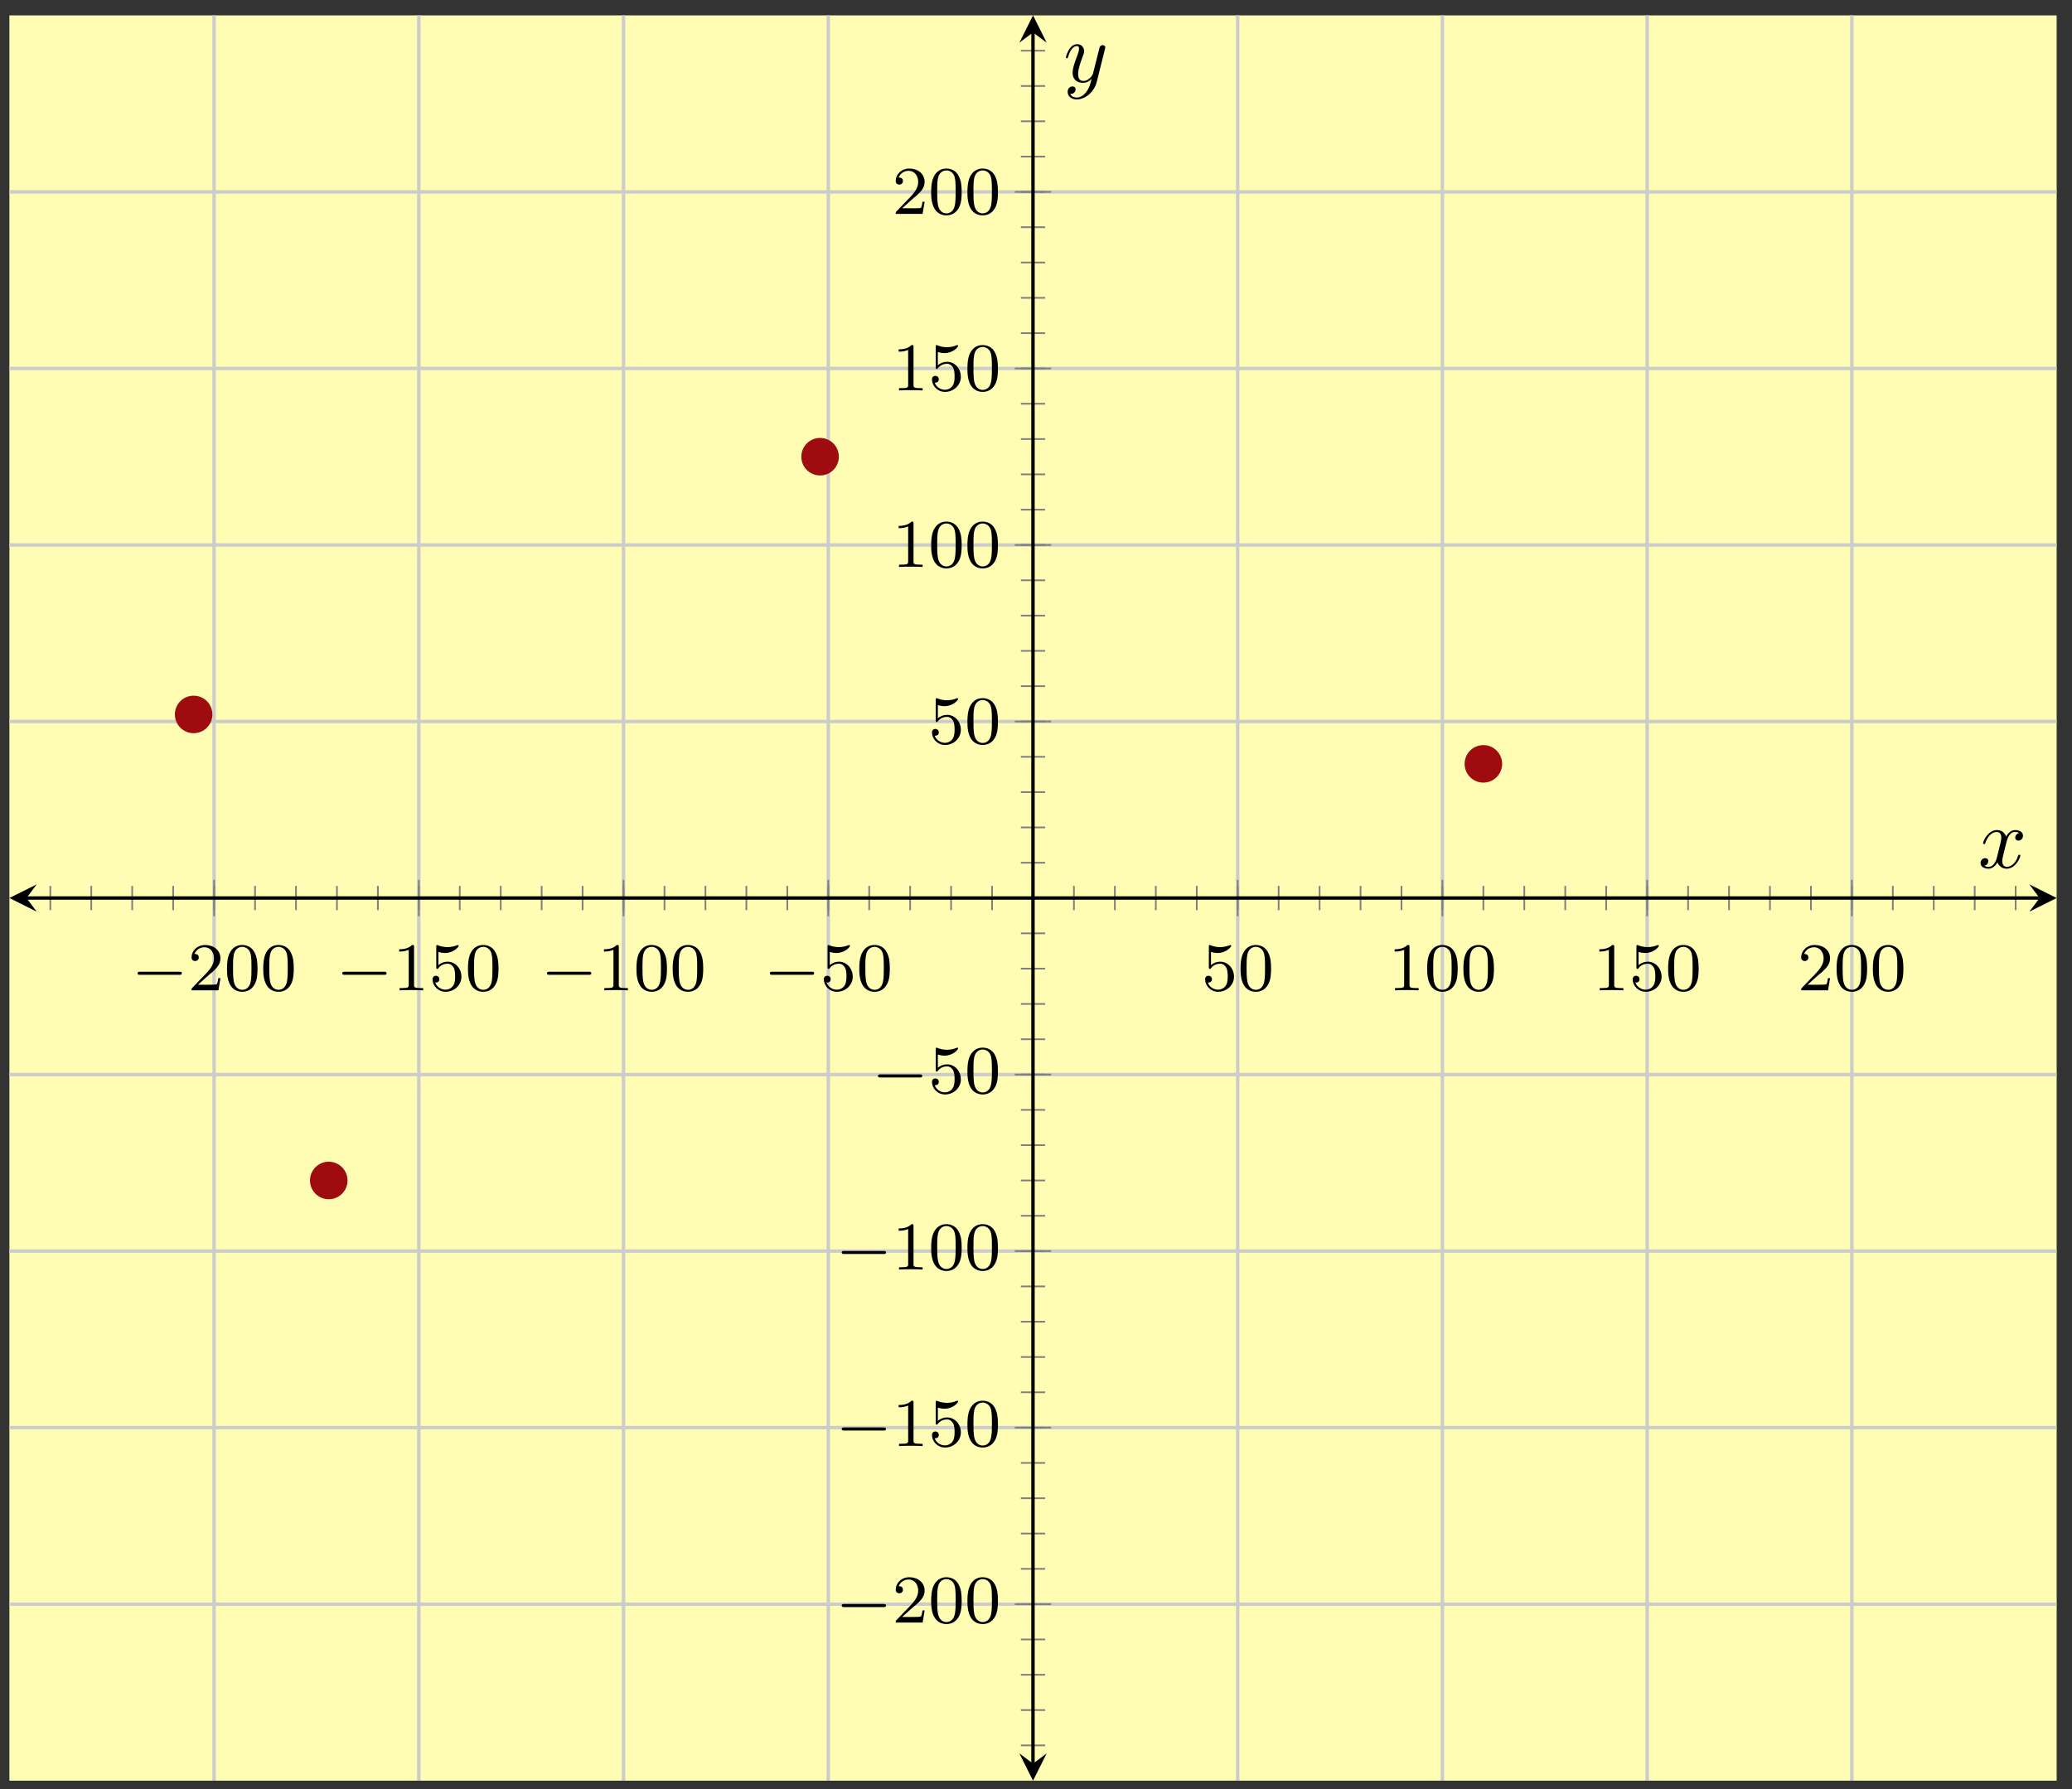
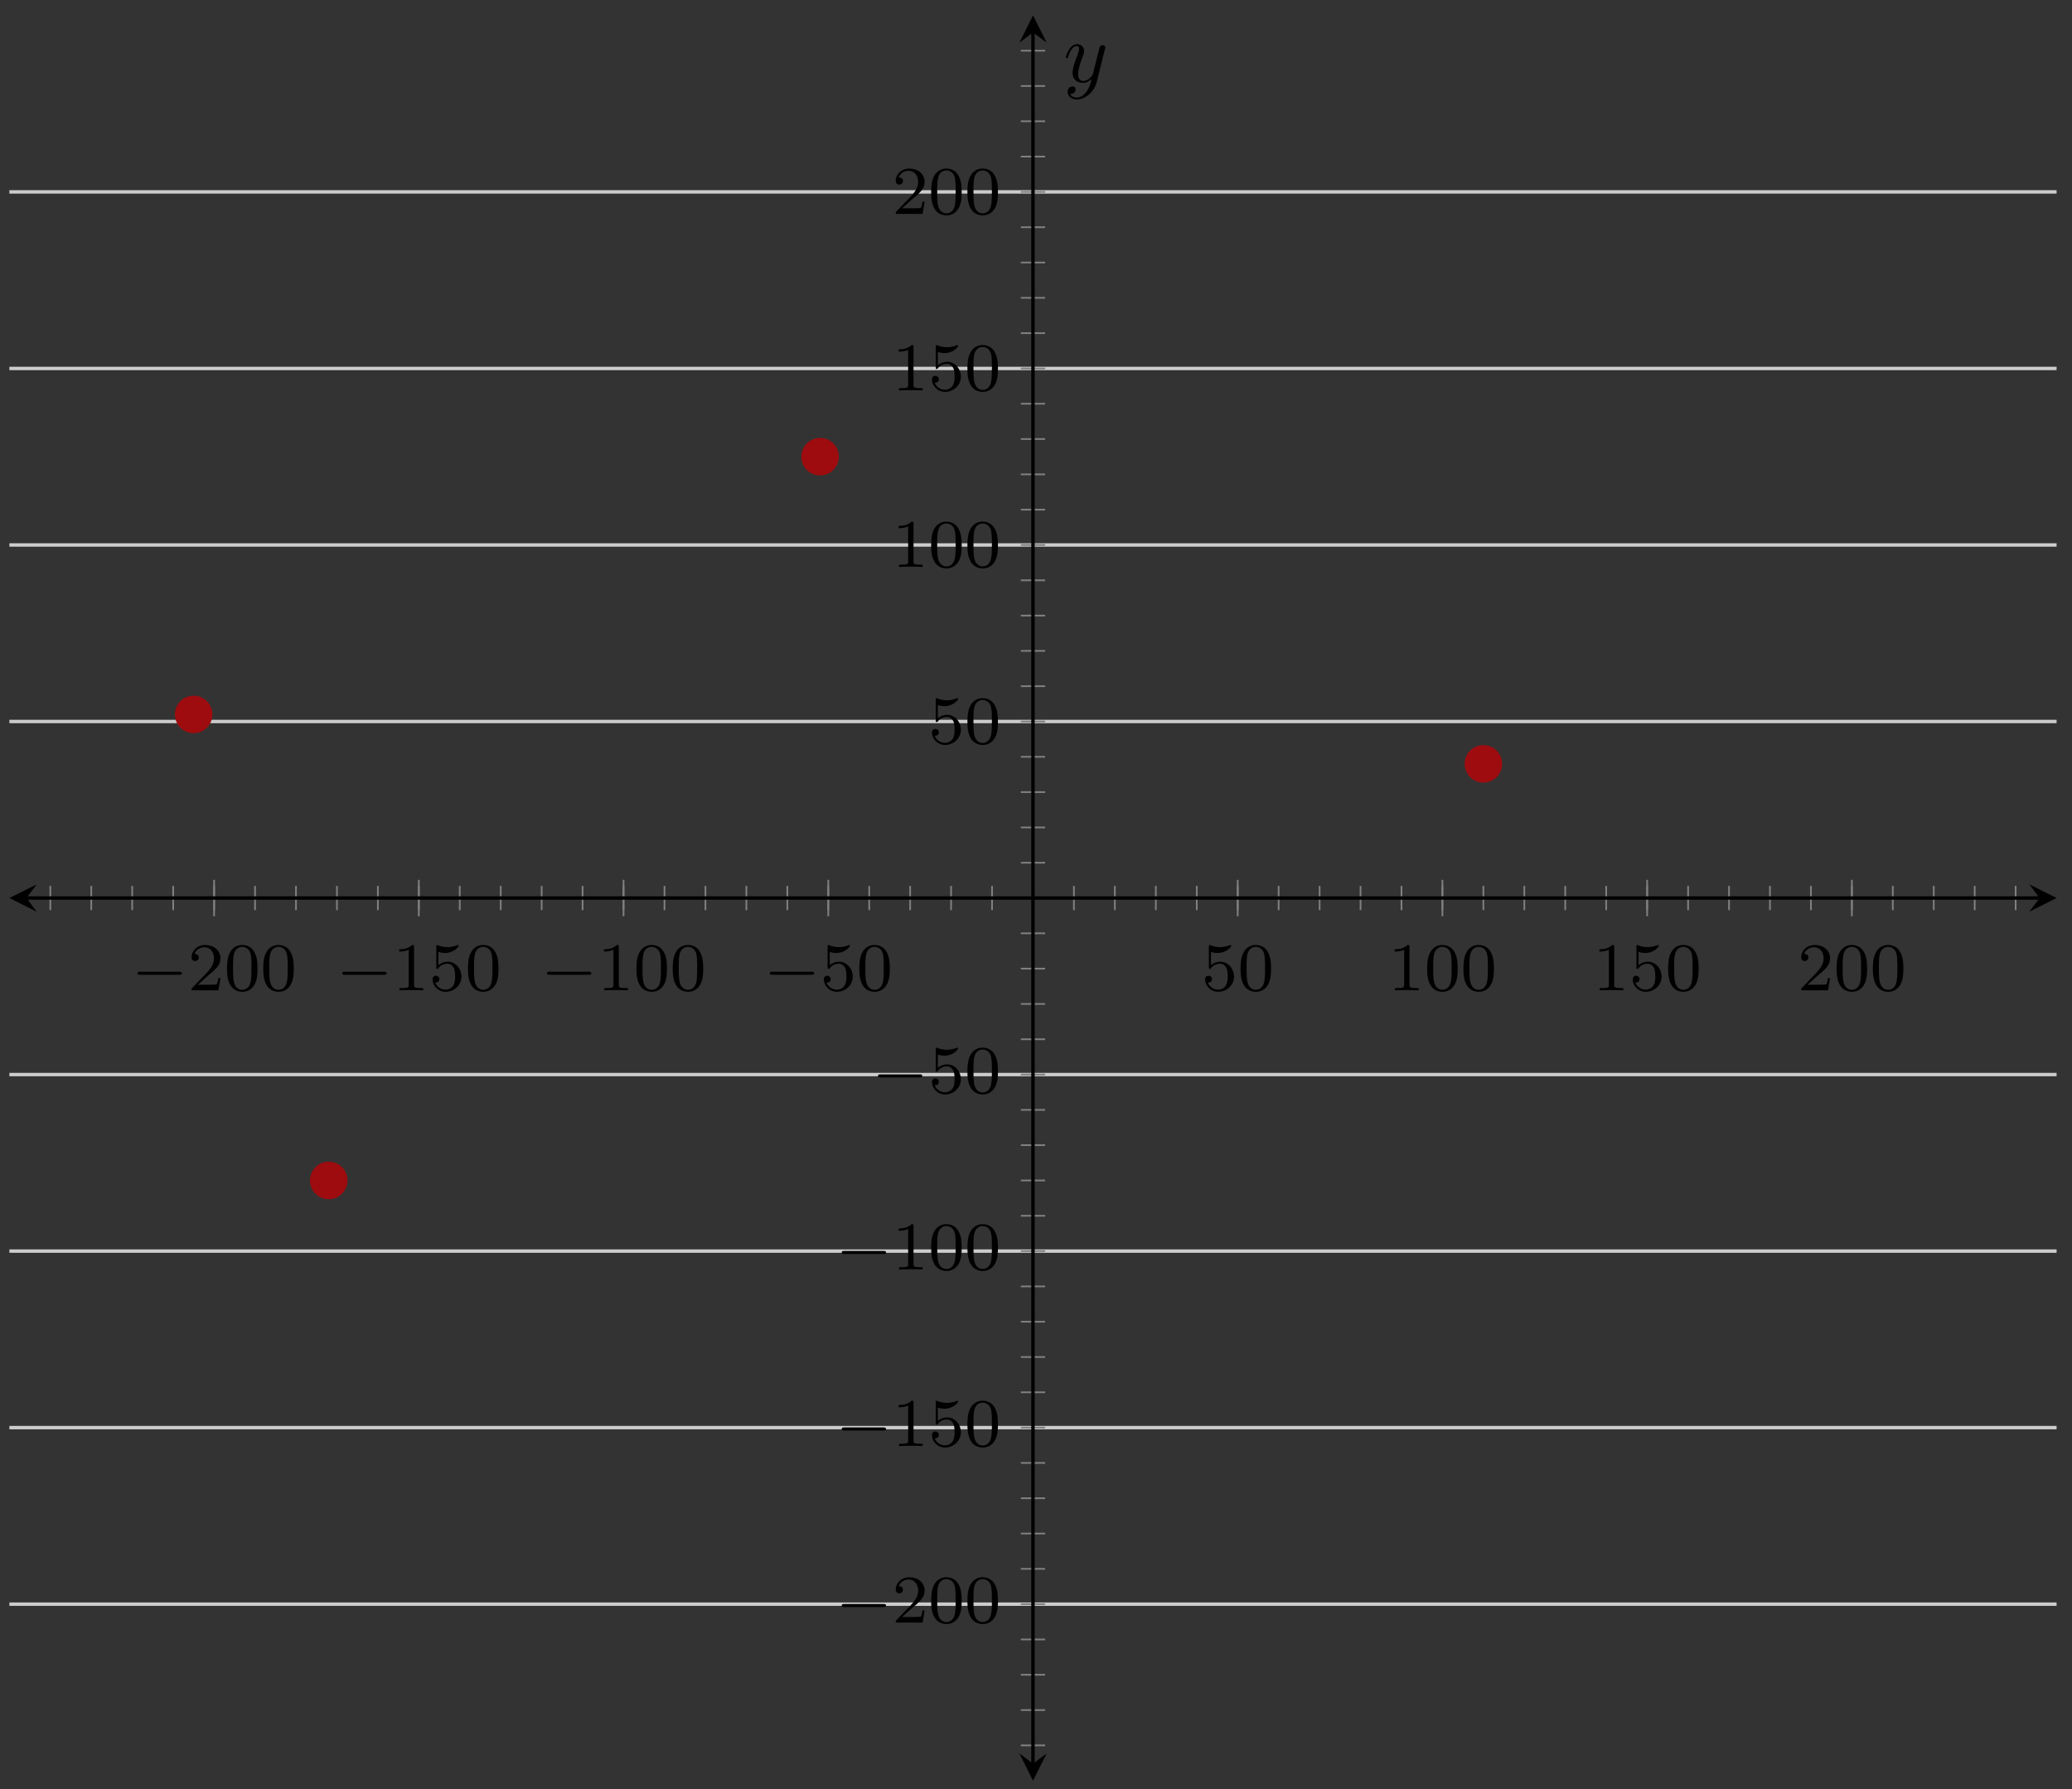
<svg xmlns="http://www.w3.org/2000/svg" xmlns:xlink="http://www.w3.org/1999/xlink" width="242pt" height="209pt" viewBox="0 0 242 209" version="1.1">
  <rect x="0" y="0" width="242" height="209" fill="#333333" stroke="none" />
  <defs>
    <g>
      <symbol overflow="visible" id="glyph0-0">
        <path style="stroke:none;" d="" />
      </symbol>
      <symbol overflow="visible" id="glyph0-1">
        <path style="stroke:none;" d="M 5.562 -1.812 C 5.703 -1.812 5.875 -1.812 5.875 -1.984 C 5.875 -2.172 5.703 -2.172 5.562 -2.172 L 1 -2.172 C 0.875 -2.172 0.703 -2.172 0.703 -1.984 C 0.703 -1.812 0.875 -1.812 1 -1.812 Z M 5.562 -1.812 " />
      </symbol>
      <symbol overflow="visible" id="glyph1-0">
        <path style="stroke:none;" d="" />
      </symbol>
      <symbol overflow="visible" id="glyph1-1">
        <path style="stroke:none;" d="M 2.25 -1.625 C 2.375 -1.75 2.703 -2.016 2.844 -2.125 C 3.328 -2.578 3.797 -3.016 3.797 -3.734 C 3.797 -4.688 3 -5.297 2.016 -5.297 C 1.047 -5.297 0.422 -4.578 0.422 -3.859 C 0.422 -3.469 0.734 -3.422 0.844 -3.422 C 1.016 -3.422 1.266 -3.531 1.266 -3.844 C 1.266 -4.25 0.859 -4.25 0.766 -4.25 C 1 -4.844 1.531 -5.031 1.922 -5.031 C 2.656 -5.031 3.047 -4.406 3.047 -3.734 C 3.047 -2.906 2.469 -2.297 1.516 -1.344 L 0.516 -0.297 C 0.422 -0.219 0.422 -0.203 0.422 0 L 3.562 0 L 3.797 -1.422 L 3.547 -1.422 C 3.531 -1.266 3.469 -0.875 3.375 -0.719 C 3.328 -0.656 2.719 -0.656 2.594 -0.656 L 1.172 -0.656 Z M 2.25 -1.625 " />
      </symbol>
      <symbol overflow="visible" id="glyph1-2">
        <path style="stroke:none;" d="M 3.891 -2.547 C 3.891 -3.391 3.812 -3.906 3.547 -4.422 C 3.203 -5.125 2.547 -5.297 2.109 -5.297 C 1.109 -5.297 0.734 -4.547 0.625 -4.328 C 0.344 -3.75 0.328 -2.953 0.328 -2.547 C 0.328 -2.016 0.344 -1.219 0.734 -0.578 C 1.094 0.016 1.688 0.172 2.109 0.172 C 2.5 0.172 3.172 0.047 3.578 -0.734 C 3.875 -1.312 3.891 -2.031 3.891 -2.547 Z M 2.109 -0.062 C 1.844 -0.062 1.297 -0.188 1.125 -1.016 C 1.031 -1.469 1.031 -2.219 1.031 -2.641 C 1.031 -3.188 1.031 -3.75 1.125 -4.188 C 1.297 -5 1.906 -5.078 2.109 -5.078 C 2.375 -5.078 2.938 -4.938 3.094 -4.219 C 3.188 -3.781 3.188 -3.172 3.188 -2.641 C 3.188 -2.172 3.188 -1.453 3.094 -1 C 2.922 -0.172 2.375 -0.062 2.109 -0.062 Z M 2.109 -0.062 " />
      </symbol>
      <symbol overflow="visible" id="glyph1-3">
        <path style="stroke:none;" d="M 2.5 -5.078 C 2.5 -5.297 2.484 -5.297 2.266 -5.297 C 1.938 -4.984 1.516 -4.797 0.766 -4.797 L 0.766 -4.531 C 0.984 -4.531 1.406 -4.531 1.875 -4.734 L 1.875 -0.656 C 1.875 -0.359 1.844 -0.266 1.094 -0.266 L 0.812 -0.266 L 0.812 0 C 1.141 -0.031 1.828 -0.031 2.188 -0.031 C 2.547 -0.031 3.234 -0.031 3.562 0 L 3.562 -0.266 L 3.281 -0.266 C 2.531 -0.266 2.5 -0.359 2.5 -0.656 Z M 2.5 -5.078 " />
      </symbol>
      <symbol overflow="visible" id="glyph1-4">
        <path style="stroke:none;" d="M 1.109 -4.484 C 1.219 -4.453 1.531 -4.359 1.875 -4.359 C 2.875 -4.359 3.469 -5.062 3.469 -5.188 C 3.469 -5.281 3.422 -5.297 3.375 -5.297 C 3.359 -5.297 3.344 -5.297 3.281 -5.266 C 2.969 -5.141 2.594 -5.047 2.172 -5.047 C 1.703 -5.047 1.312 -5.156 1.062 -5.266 C 0.984 -5.297 0.969 -5.297 0.953 -5.297 C 0.859 -5.297 0.859 -5.219 0.859 -5.062 L 0.859 -2.734 C 0.859 -2.594 0.859 -2.5 0.984 -2.5 C 1.047 -2.5 1.062 -2.531 1.109 -2.594 C 1.203 -2.703 1.5 -3.109 2.188 -3.109 C 2.625 -3.109 2.844 -2.75 2.922 -2.594 C 3.047 -2.312 3.062 -1.938 3.062 -1.641 C 3.062 -1.344 3.062 -0.906 2.844 -0.562 C 2.688 -0.312 2.359 -0.078 1.938 -0.078 C 1.422 -0.078 0.922 -0.391 0.734 -0.922 C 0.75 -0.906 0.812 -0.906 0.812 -0.906 C 1.031 -0.906 1.219 -1.047 1.219 -1.297 C 1.219 -1.594 0.984 -1.703 0.828 -1.703 C 0.672 -1.703 0.422 -1.625 0.422 -1.281 C 0.422 -0.562 1.047 0.172 1.953 0.172 C 2.953 0.172 3.797 -0.609 3.797 -1.594 C 3.797 -2.516 3.125 -3.344 2.188 -3.344 C 1.797 -3.344 1.422 -3.219 1.109 -2.938 Z M 1.109 -4.484 " />
      </symbol>
      <symbol overflow="visible" id="glyph2-0">
        <path style="stroke:none;" d="" />
      </symbol>
      <symbol overflow="visible" id="glyph2-1">
-         <path style="stroke:none;" d="M 3.328 -3.016 C 3.391 -3.266 3.625 -4.188 4.312 -4.188 C 4.359 -4.188 4.609 -4.188 4.812 -4.062 C 4.531 -4 4.344 -3.766 4.344 -3.516 C 4.344 -3.359 4.453 -3.172 4.719 -3.172 C 4.938 -3.172 5.25 -3.344 5.25 -3.75 C 5.25 -4.266 4.672 -4.406 4.328 -4.406 C 3.75 -4.406 3.406 -3.875 3.281 -3.656 C 3.031 -4.312 2.5 -4.406 2.203 -4.406 C 1.172 -4.406 0.594 -3.125 0.594 -2.875 C 0.594 -2.766 0.703 -2.766 0.719 -2.766 C 0.797 -2.766 0.828 -2.797 0.844 -2.875 C 1.188 -3.938 1.844 -4.188 2.188 -4.188 C 2.375 -4.188 2.719 -4.094 2.719 -3.516 C 2.719 -3.203 2.547 -2.547 2.188 -1.141 C 2.031 -0.531 1.672 -0.109 1.234 -0.109 C 1.172 -0.109 0.953 -0.109 0.734 -0.234 C 0.984 -0.297 1.203 -0.5 1.203 -0.781 C 1.203 -1.047 0.984 -1.125 0.844 -1.125 C 0.531 -1.125 0.297 -0.875 0.297 -0.547 C 0.297 -0.094 0.781 0.109 1.219 0.109 C 1.891 0.109 2.25 -0.594 2.266 -0.641 C 2.391 -0.281 2.75 0.109 3.344 0.109 C 4.375 0.109 4.938 -1.172 4.938 -1.422 C 4.938 -1.531 4.859 -1.531 4.828 -1.531 C 4.734 -1.531 4.719 -1.484 4.688 -1.422 C 4.359 -0.344 3.688 -0.109 3.375 -0.109 C 2.984 -0.109 2.828 -0.422 2.828 -0.766 C 2.828 -0.984 2.875 -1.203 2.984 -1.641 Z M 3.328 -3.016 " />
-       </symbol>
+         </symbol>
      <symbol overflow="visible" id="glyph2-2">
        <path style="stroke:none;" d="M 4.844 -3.797 C 4.891 -3.938 4.891 -3.953 4.891 -4.031 C 4.891 -4.203 4.75 -4.297 4.594 -4.297 C 4.5 -4.297 4.344 -4.234 4.25 -4.094 C 4.234 -4.031 4.141 -3.734 4.109 -3.547 C 4.031 -3.297 3.969 -3.016 3.906 -2.75 L 3.453 -0.953 C 3.422 -0.812 2.984 -0.109 2.328 -0.109 C 1.828 -0.109 1.719 -0.547 1.719 -0.922 C 1.719 -1.375 1.891 -2 2.219 -2.875 C 2.375 -3.281 2.422 -3.391 2.422 -3.594 C 2.422 -4.031 2.109 -4.406 1.609 -4.406 C 0.656 -4.406 0.297 -2.953 0.297 -2.875 C 0.297 -2.766 0.391 -2.766 0.406 -2.766 C 0.516 -2.766 0.516 -2.797 0.562 -2.953 C 0.844 -3.891 1.234 -4.188 1.578 -4.188 C 1.656 -4.188 1.828 -4.188 1.828 -3.875 C 1.828 -3.625 1.719 -3.359 1.656 -3.172 C 1.25 -2.109 1.078 -1.547 1.078 -1.078 C 1.078 -0.188 1.703 0.109 2.297 0.109 C 2.688 0.109 3.016 -0.062 3.297 -0.344 C 3.172 0.172 3.047 0.672 2.656 1.203 C 2.391 1.531 2.016 1.828 1.562 1.828 C 1.422 1.828 0.969 1.797 0.797 1.406 C 0.953 1.406 1.094 1.406 1.219 1.281 C 1.328 1.203 1.422 1.062 1.422 0.875 C 1.422 0.562 1.156 0.531 1.062 0.531 C 0.828 0.531 0.5 0.688 0.5 1.172 C 0.5 1.672 0.938 2.047 1.562 2.047 C 2.578 2.047 3.609 1.141 3.891 0.016 Z M 4.844 -3.797 " />
      </symbol>
    </g>
  </defs>
  <g id="surface1">
-     <path style=" stroke:none;fill-rule:nonzero;fill:rgb(100%,98.47%,70.001%);fill-opacity:1;" d="M 1.098 208.02 L 240.207 208.02 L 240.207 1.797 L 1.098 1.797 Z M 1.098 208.02 " />
-     <path style="fill:none;stroke-width:0.399;stroke-linecap:butt;stroke-linejoin:miter;stroke:rgb(79.999%,79.999%,79.999%);stroke-opacity:1;stroke-miterlimit:10;" d="M 23.911 -0.001 L 23.911 206.222 M 47.82 -0.001 L 47.82 206.222 M 71.729 -0.001 L 71.729 206.222 M 95.643 -0.001 L 95.643 206.222 M 143.462 -0.001 L 143.462 206.222 M 167.371 -0.001 L 167.371 206.222 M 191.284 -0.001 L 191.284 206.222 M 215.194 -0.001 L 215.194 206.222 " transform="matrix(1,0,0,-1,1.096,208.019)" />
    <path style="fill:none;stroke-width:0.399;stroke-linecap:butt;stroke-linejoin:miter;stroke:rgb(79.999%,79.999%,79.999%);stroke-opacity:1;stroke-miterlimit:10;" d="M 0.001 20.621 L 239.103 20.621 M 0.001 41.246 L 239.103 41.246 M 0.001 61.867 L 239.103 61.867 M 0.001 82.488 L 239.103 82.488 M 0.001 123.734 L 239.103 123.734 M 0.001 144.355 L 239.103 144.355 M 0.001 164.976 L 239.103 164.976 M 0.001 185.601 L 239.103 185.601 " transform="matrix(1,0,0,-1,1.096,208.019)" />
    <path style="fill:none;stroke-width:0.199;stroke-linecap:butt;stroke-linejoin:miter;stroke:rgb(50%,50%,50%);stroke-opacity:1;stroke-miterlimit:10;" d="M 4.782 101.695 L 4.782 104.527 M 9.563 101.695 L 9.563 104.527 M 14.344 101.695 L 14.344 104.527 M 19.129 101.695 L 19.129 104.527 M 23.911 101.695 L 23.911 104.527 M 28.692 101.695 L 28.692 104.527 M 33.473 101.695 L 33.473 104.527 M 38.258 101.695 L 38.258 104.527 M 43.039 101.695 L 43.039 104.527 M 47.82 101.695 L 47.82 104.527 M 52.601 101.695 L 52.601 104.527 M 57.386 101.695 L 57.386 104.527 M 62.167 101.695 L 62.167 104.527 M 66.948 101.695 L 66.948 104.527 M 71.729 101.695 L 71.729 104.527 M 76.514 101.695 L 76.514 104.527 M 81.296 101.695 L 81.296 104.527 M 86.077 101.695 L 86.077 104.527 M 90.858 101.695 L 90.858 104.527 M 95.643 101.695 L 95.643 104.527 M 100.424 101.695 L 100.424 104.527 M 105.205 101.695 L 105.205 104.527 M 109.986 101.695 L 109.986 104.527 M 114.771 101.695 L 114.771 104.527 M 119.552 101.695 L 119.552 104.527 M 124.333 101.695 L 124.333 104.527 M 129.114 101.695 L 129.114 104.527 M 133.899 101.695 L 133.899 104.527 M 138.681 101.695 L 138.681 104.527 M 143.462 101.695 L 143.462 104.527 M 148.243 101.695 L 148.243 104.527 M 153.028 101.695 L 153.028 104.527 M 157.809 101.695 L 157.809 104.527 M 162.59 101.695 L 162.59 104.527 M 167.371 101.695 L 167.371 104.527 M 172.156 101.695 L 172.156 104.527 M 176.937 101.695 L 176.937 104.527 M 181.718 101.695 L 181.718 104.527 M 186.499 101.695 L 186.499 104.527 M 191.284 101.695 L 191.284 104.527 M 196.066 101.695 L 196.066 104.527 M 200.847 101.695 L 200.847 104.527 M 205.628 101.695 L 205.628 104.527 M 210.413 101.695 L 210.413 104.527 M 215.194 101.695 L 215.194 104.527 M 219.975 101.695 L 219.975 104.527 M 224.756 101.695 L 224.756 104.527 M 229.541 101.695 L 229.541 104.527 M 234.322 101.695 L 234.322 104.527 " transform="matrix(1,0,0,-1,1.096,208.019)" />
    <path style="fill:none;stroke-width:0.199;stroke-linecap:butt;stroke-linejoin:miter;stroke:rgb(50%,50%,50%);stroke-opacity:1;stroke-miterlimit:10;" d="M 23.911 100.984 L 23.911 105.238 M 47.82 100.984 L 47.82 105.238 M 71.729 100.984 L 71.729 105.238 M 95.643 100.984 L 95.643 105.238 M 143.462 100.984 L 143.462 105.238 M 167.371 100.984 L 167.371 105.238 M 191.284 100.984 L 191.284 105.238 M 215.194 100.984 L 215.194 105.238 " transform="matrix(1,0,0,-1,1.096,208.019)" />
    <path style="fill:none;stroke-width:0.199;stroke-linecap:butt;stroke-linejoin:miter;stroke:rgb(50%,50%,50%);stroke-opacity:1;stroke-miterlimit:10;" d="M 118.134 4.124 L 120.97 4.124 M 118.134 8.249 L 120.97 8.249 M 118.134 12.374 L 120.97 12.374 M 118.134 16.499 L 120.97 16.499 M 118.134 20.621 L 120.97 20.621 M 118.134 24.746 L 120.97 24.746 M 118.134 28.871 L 120.97 28.871 M 118.134 32.996 L 120.97 32.996 M 118.134 37.121 L 120.97 37.121 M 118.134 41.246 L 120.97 41.246 M 118.134 45.371 L 120.97 45.371 M 118.134 49.492 L 120.97 49.492 M 118.134 53.617 L 120.97 53.617 M 118.134 57.742 L 120.97 57.742 M 118.134 61.867 L 120.97 61.867 M 118.134 65.992 L 120.97 65.992 M 118.134 70.117 L 120.97 70.117 M 118.134 74.242 L 120.97 74.242 M 118.134 78.363 L 120.97 78.363 M 118.134 82.488 L 120.97 82.488 M 118.134 86.613 L 120.97 86.613 M 118.134 90.738 L 120.97 90.738 M 118.134 94.863 L 120.97 94.863 M 118.134 98.988 L 120.97 98.988 M 118.134 103.113 L 120.97 103.113 M 118.134 107.234 L 120.97 107.234 M 118.134 111.359 L 120.97 111.359 M 118.134 115.484 L 120.97 115.484 M 118.134 119.609 L 120.97 119.609 M 118.134 123.734 L 120.97 123.734 M 118.134 127.859 L 120.97 127.859 M 118.134 131.984 L 120.97 131.984 M 118.134 136.105 L 120.97 136.105 M 118.134 140.23 L 120.97 140.23 M 118.134 144.355 L 120.97 144.355 M 118.134 148.48 L 120.97 148.48 M 118.134 152.605 L 120.97 152.605 M 118.134 156.73 L 120.97 156.73 M 118.134 160.855 L 120.97 160.855 M 118.134 164.976 L 120.97 164.976 M 118.134 169.101 L 120.97 169.101 M 118.134 173.226 L 120.97 173.226 M 118.134 177.351 L 120.97 177.351 M 118.134 181.476 L 120.97 181.476 M 118.134 185.601 L 120.97 185.601 M 118.134 189.726 L 120.97 189.726 M 118.134 193.851 L 120.97 193.851 M 118.134 197.972 L 120.97 197.972 M 118.134 202.097 L 120.97 202.097 " transform="matrix(1,0,0,-1,1.096,208.019)" />
-     <path style="fill:none;stroke-width:0.199;stroke-linecap:butt;stroke-linejoin:miter;stroke:rgb(50%,50%,50%);stroke-opacity:1;stroke-miterlimit:10;" d="M 117.427 20.621 L 121.677 20.621 M 117.427 41.246 L 121.677 41.246 M 117.427 61.867 L 121.677 61.867 M 117.427 82.488 L 121.677 82.488 M 117.427 123.734 L 121.677 123.734 M 117.427 144.355 L 121.677 144.355 M 117.427 164.976 L 121.677 164.976 M 117.427 185.601 L 121.677 185.601 " transform="matrix(1,0,0,-1,1.096,208.019)" />
    <path style="fill:none;stroke-width:0.399;stroke-linecap:butt;stroke-linejoin:miter;stroke:rgb(0%,0%,0%);stroke-opacity:1;stroke-miterlimit:10;" d="M 1.993 103.113 L 237.111 103.113 " transform="matrix(1,0,0,-1,1.096,208.019)" />
    <path style=" stroke:none;fill-rule:nonzero;fill:rgb(0%,0%,0%);fill-opacity:1;" d="M 1.098 104.906 L 4.285 106.5 L 3.09 104.906 L 4.285 103.312 " />
    <path style=" stroke:none;fill-rule:nonzero;fill:rgb(0%,0%,0%);fill-opacity:1;" d="M 240.207 104.906 L 237.02 103.312 L 238.215 104.906 L 237.02 106.5 " />
    <path style="fill:none;stroke-width:0.399;stroke-linecap:butt;stroke-linejoin:miter;stroke:rgb(0%,0%,0%);stroke-opacity:1;stroke-miterlimit:10;" d="M 119.552 1.992 L 119.552 204.23 " transform="matrix(1,0,0,-1,1.096,208.019)" />
    <path style=" stroke:none;fill-rule:nonzero;fill:rgb(0%,0%,0%);fill-opacity:1;" d="M 120.652 208.02 L 122.246 204.832 L 120.652 206.027 L 119.059 204.832 " />
    <path style=" stroke:none;fill-rule:nonzero;fill:rgb(0%,0%,0%);fill-opacity:1;" d="M 120.652 1.797 L 119.059 4.984 L 120.652 3.789 L 122.246 4.984 " />
    <g style="fill:rgb(0%,0%,0%);fill-opacity:1;">
      <use xlink:href="#glyph0-1" x="15.363" y="115.69" />
    </g>
    <g style="fill:rgb(0%,0%,0%);fill-opacity:1;">
      <use xlink:href="#glyph1-1" x="21.95" y="115.69" />
      <use xlink:href="#glyph1-2" x="26.185" y="115.69" />
      <use xlink:href="#glyph1-2" x="30.419" y="115.69" />
    </g>
    <g style="fill:rgb(0%,0%,0%);fill-opacity:1;">
      <use xlink:href="#glyph0-1" x="39.274" y="115.69" />
    </g>
    <g style="fill:rgb(0%,0%,0%);fill-opacity:1;">
      <use xlink:href="#glyph1-3" x="45.861" y="115.69" />
      <use xlink:href="#glyph1-4" x="50.095" y="115.69" />
      <use xlink:href="#glyph1-2" x="54.33" y="115.69" />
    </g>
    <g style="fill:rgb(0%,0%,0%);fill-opacity:1;">
      <use xlink:href="#glyph0-1" x="63.185" y="115.69" />
    </g>
    <g style="fill:rgb(0%,0%,0%);fill-opacity:1;">
      <use xlink:href="#glyph1-3" x="69.773" y="115.69" />
      <use xlink:href="#glyph1-2" x="74.007" y="115.69" />
      <use xlink:href="#glyph1-2" x="78.242" y="115.69" />
    </g>
    <g style="fill:rgb(0%,0%,0%);fill-opacity:1;">
      <use xlink:href="#glyph0-1" x="89.213" y="115.69" />
    </g>
    <g style="fill:rgb(0%,0%,0%);fill-opacity:1;">
      <use xlink:href="#glyph1-4" x="95.8" y="115.69" />
      <use xlink:href="#glyph1-2" x="100.035" y="115.69" />
    </g>
    <g style="fill:rgb(0%,0%,0%);fill-opacity:1;">
      <use xlink:href="#glyph1-4" x="140.329" y="115.69" />
      <use xlink:href="#glyph1-2" x="144.563" y="115.69" />
    </g>
    <g style="fill:rgb(0%,0%,0%);fill-opacity:1;">
      <use xlink:href="#glyph1-3" x="162.123" y="115.69" />
      <use xlink:href="#glyph1-2" x="166.358" y="115.69" />
      <use xlink:href="#glyph1-2" x="170.593" y="115.69" />
    </g>
    <g style="fill:rgb(0%,0%,0%);fill-opacity:1;">
      <use xlink:href="#glyph1-3" x="186.034" y="115.69" />
      <use xlink:href="#glyph1-4" x="190.269" y="115.69" />
      <use xlink:href="#glyph1-2" x="194.503" y="115.69" />
    </g>
    <g style="fill:rgb(0%,0%,0%);fill-opacity:1;">
      <use xlink:href="#glyph1-1" x="209.946" y="115.69" />
      <use xlink:href="#glyph1-2" x="214.18" y="115.69" />
      <use xlink:href="#glyph1-2" x="218.415" y="115.69" />
    </g>
    <g style="fill:rgb(0%,0%,0%);fill-opacity:1;">
      <use xlink:href="#glyph0-1" x="97.607" y="189.55" />
    </g>
    <g style="fill:rgb(0%,0%,0%);fill-opacity:1;">
      <use xlink:href="#glyph1-1" x="104.195" y="189.55" />
      <use xlink:href="#glyph1-2" x="108.429" y="189.55" />
      <use xlink:href="#glyph1-2" x="112.664" y="189.55" />
    </g>
    <g style="fill:rgb(0%,0%,0%);fill-opacity:1;">
      <use xlink:href="#glyph0-1" x="97.607" y="168.928" />
    </g>
    <g style="fill:rgb(0%,0%,0%);fill-opacity:1;">
      <use xlink:href="#glyph1-3" x="104.195" y="168.928" />
      <use xlink:href="#glyph1-4" x="108.429" y="168.928" />
      <use xlink:href="#glyph1-2" x="112.664" y="168.928" />
    </g>
    <g style="fill:rgb(0%,0%,0%);fill-opacity:1;">
      <use xlink:href="#glyph0-1" x="97.607" y="148.305" />
    </g>
    <g style="fill:rgb(0%,0%,0%);fill-opacity:1;">
      <use xlink:href="#glyph1-3" x="104.195" y="148.305" />
      <use xlink:href="#glyph1-2" x="108.429" y="148.305" />
      <use xlink:href="#glyph1-2" x="112.664" y="148.305" />
    </g>
    <g style="fill:rgb(0%,0%,0%);fill-opacity:1;">
      <use xlink:href="#glyph0-1" x="101.842" y="127.683" />
    </g>
    <g style="fill:rgb(0%,0%,0%);fill-opacity:1;">
      <use xlink:href="#glyph1-4" x="108.429" y="127.683" />
      <use xlink:href="#glyph1-2" x="112.663" y="127.683" />
    </g>
    <g style="fill:rgb(0%,0%,0%);fill-opacity:1;">
      <use xlink:href="#glyph1-4" x="108.429" y="86.854" />
      <use xlink:href="#glyph1-2" x="112.663" y="86.854" />
    </g>
    <g style="fill:rgb(0%,0%,0%);fill-opacity:1;">
      <use xlink:href="#glyph1-3" x="104.194" y="66.231" />
      <use xlink:href="#glyph1-2" x="108.428" y="66.231" />
      <use xlink:href="#glyph1-2" x="112.663" y="66.231" />
    </g>
    <g style="fill:rgb(0%,0%,0%);fill-opacity:1;">
      <use xlink:href="#glyph1-3" x="104.194" y="45.609" />
      <use xlink:href="#glyph1-4" x="108.428" y="45.609" />
      <use xlink:href="#glyph1-2" x="112.663" y="45.609" />
    </g>
    <g style="fill:rgb(0%,0%,0%);fill-opacity:1;">
      <use xlink:href="#glyph1-1" x="104.194" y="24.987" />
      <use xlink:href="#glyph1-2" x="108.428" y="24.987" />
      <use xlink:href="#glyph1-2" x="112.663" y="24.987" />
    </g>
    <path style="fill-rule:nonzero;fill:rgb(61.96%,4.706%,5.881%);fill-opacity:1;stroke-width:0.399;stroke-linecap:butt;stroke-linejoin:miter;stroke:rgb(61.96%,4.706%,5.881%);stroke-opacity:1;stroke-miterlimit:10;" d="M 174.148 118.785 C 174.148 119.886 173.254 120.777 172.156 120.777 C 171.055 120.777 170.164 119.886 170.164 118.785 C 170.164 117.683 171.055 116.792 172.156 116.792 C 173.254 116.792 174.148 117.683 174.148 118.785 Z M 174.148 118.785 " transform="matrix(1,0,0,-1,1.096,208.019)" />
    <path style="fill-rule:nonzero;fill:rgb(61.96%,4.706%,5.881%);fill-opacity:1;stroke-width:0.399;stroke-linecap:butt;stroke-linejoin:miter;stroke:rgb(61.96%,4.706%,5.881%);stroke-opacity:1;stroke-miterlimit:10;" d="M 23.512 124.558 C 23.512 125.66 22.622 126.55 21.52 126.55 C 20.419 126.55 19.528 125.66 19.528 124.558 C 19.528 123.457 20.419 122.566 21.52 122.566 C 22.622 122.566 23.512 123.457 23.512 124.558 Z M 23.512 124.558 " transform="matrix(1,0,0,-1,1.096,208.019)" />
    <path style="fill-rule:nonzero;fill:rgb(61.96%,4.706%,5.881%);fill-opacity:1;stroke-width:0.399;stroke-linecap:butt;stroke-linejoin:miter;stroke:rgb(61.96%,4.706%,5.881%);stroke-opacity:1;stroke-miterlimit:10;" d="M 96.678 154.667 C 96.678 155.769 95.787 156.66 94.686 156.66 C 93.584 156.66 92.694 155.769 92.694 154.667 C 92.694 153.566 93.584 152.675 94.686 152.675 C 95.787 152.675 96.678 153.566 96.678 154.667 Z M 96.678 154.667 " transform="matrix(1,0,0,-1,1.096,208.019)" />
    <path style="fill-rule:nonzero;fill:rgb(61.96%,4.706%,5.881%);fill-opacity:1;stroke-width:0.399;stroke-linecap:butt;stroke-linejoin:miter;stroke:rgb(61.96%,4.706%,5.881%);stroke-opacity:1;stroke-miterlimit:10;" d="M 39.293 70.117 C 39.293 71.214 38.402 72.109 37.301 72.109 C 36.199 72.109 35.309 71.214 35.309 70.117 C 35.309 69.015 36.199 68.124 37.301 68.124 C 38.402 68.124 39.293 69.015 39.293 70.117 Z M 39.293 70.117 " transform="matrix(1,0,0,-1,1.096,208.019)" />
    <g style="fill:rgb(0%,0%,0%);fill-opacity:1;">
      <use xlink:href="#glyph2-1" x="231.025" y="101.374" />
    </g>
    <g style="fill:rgb(0%,0%,0%);fill-opacity:1;">
      <use xlink:href="#glyph2-2" x="124.199" y="9.568" />
    </g>
  </g>
</svg>